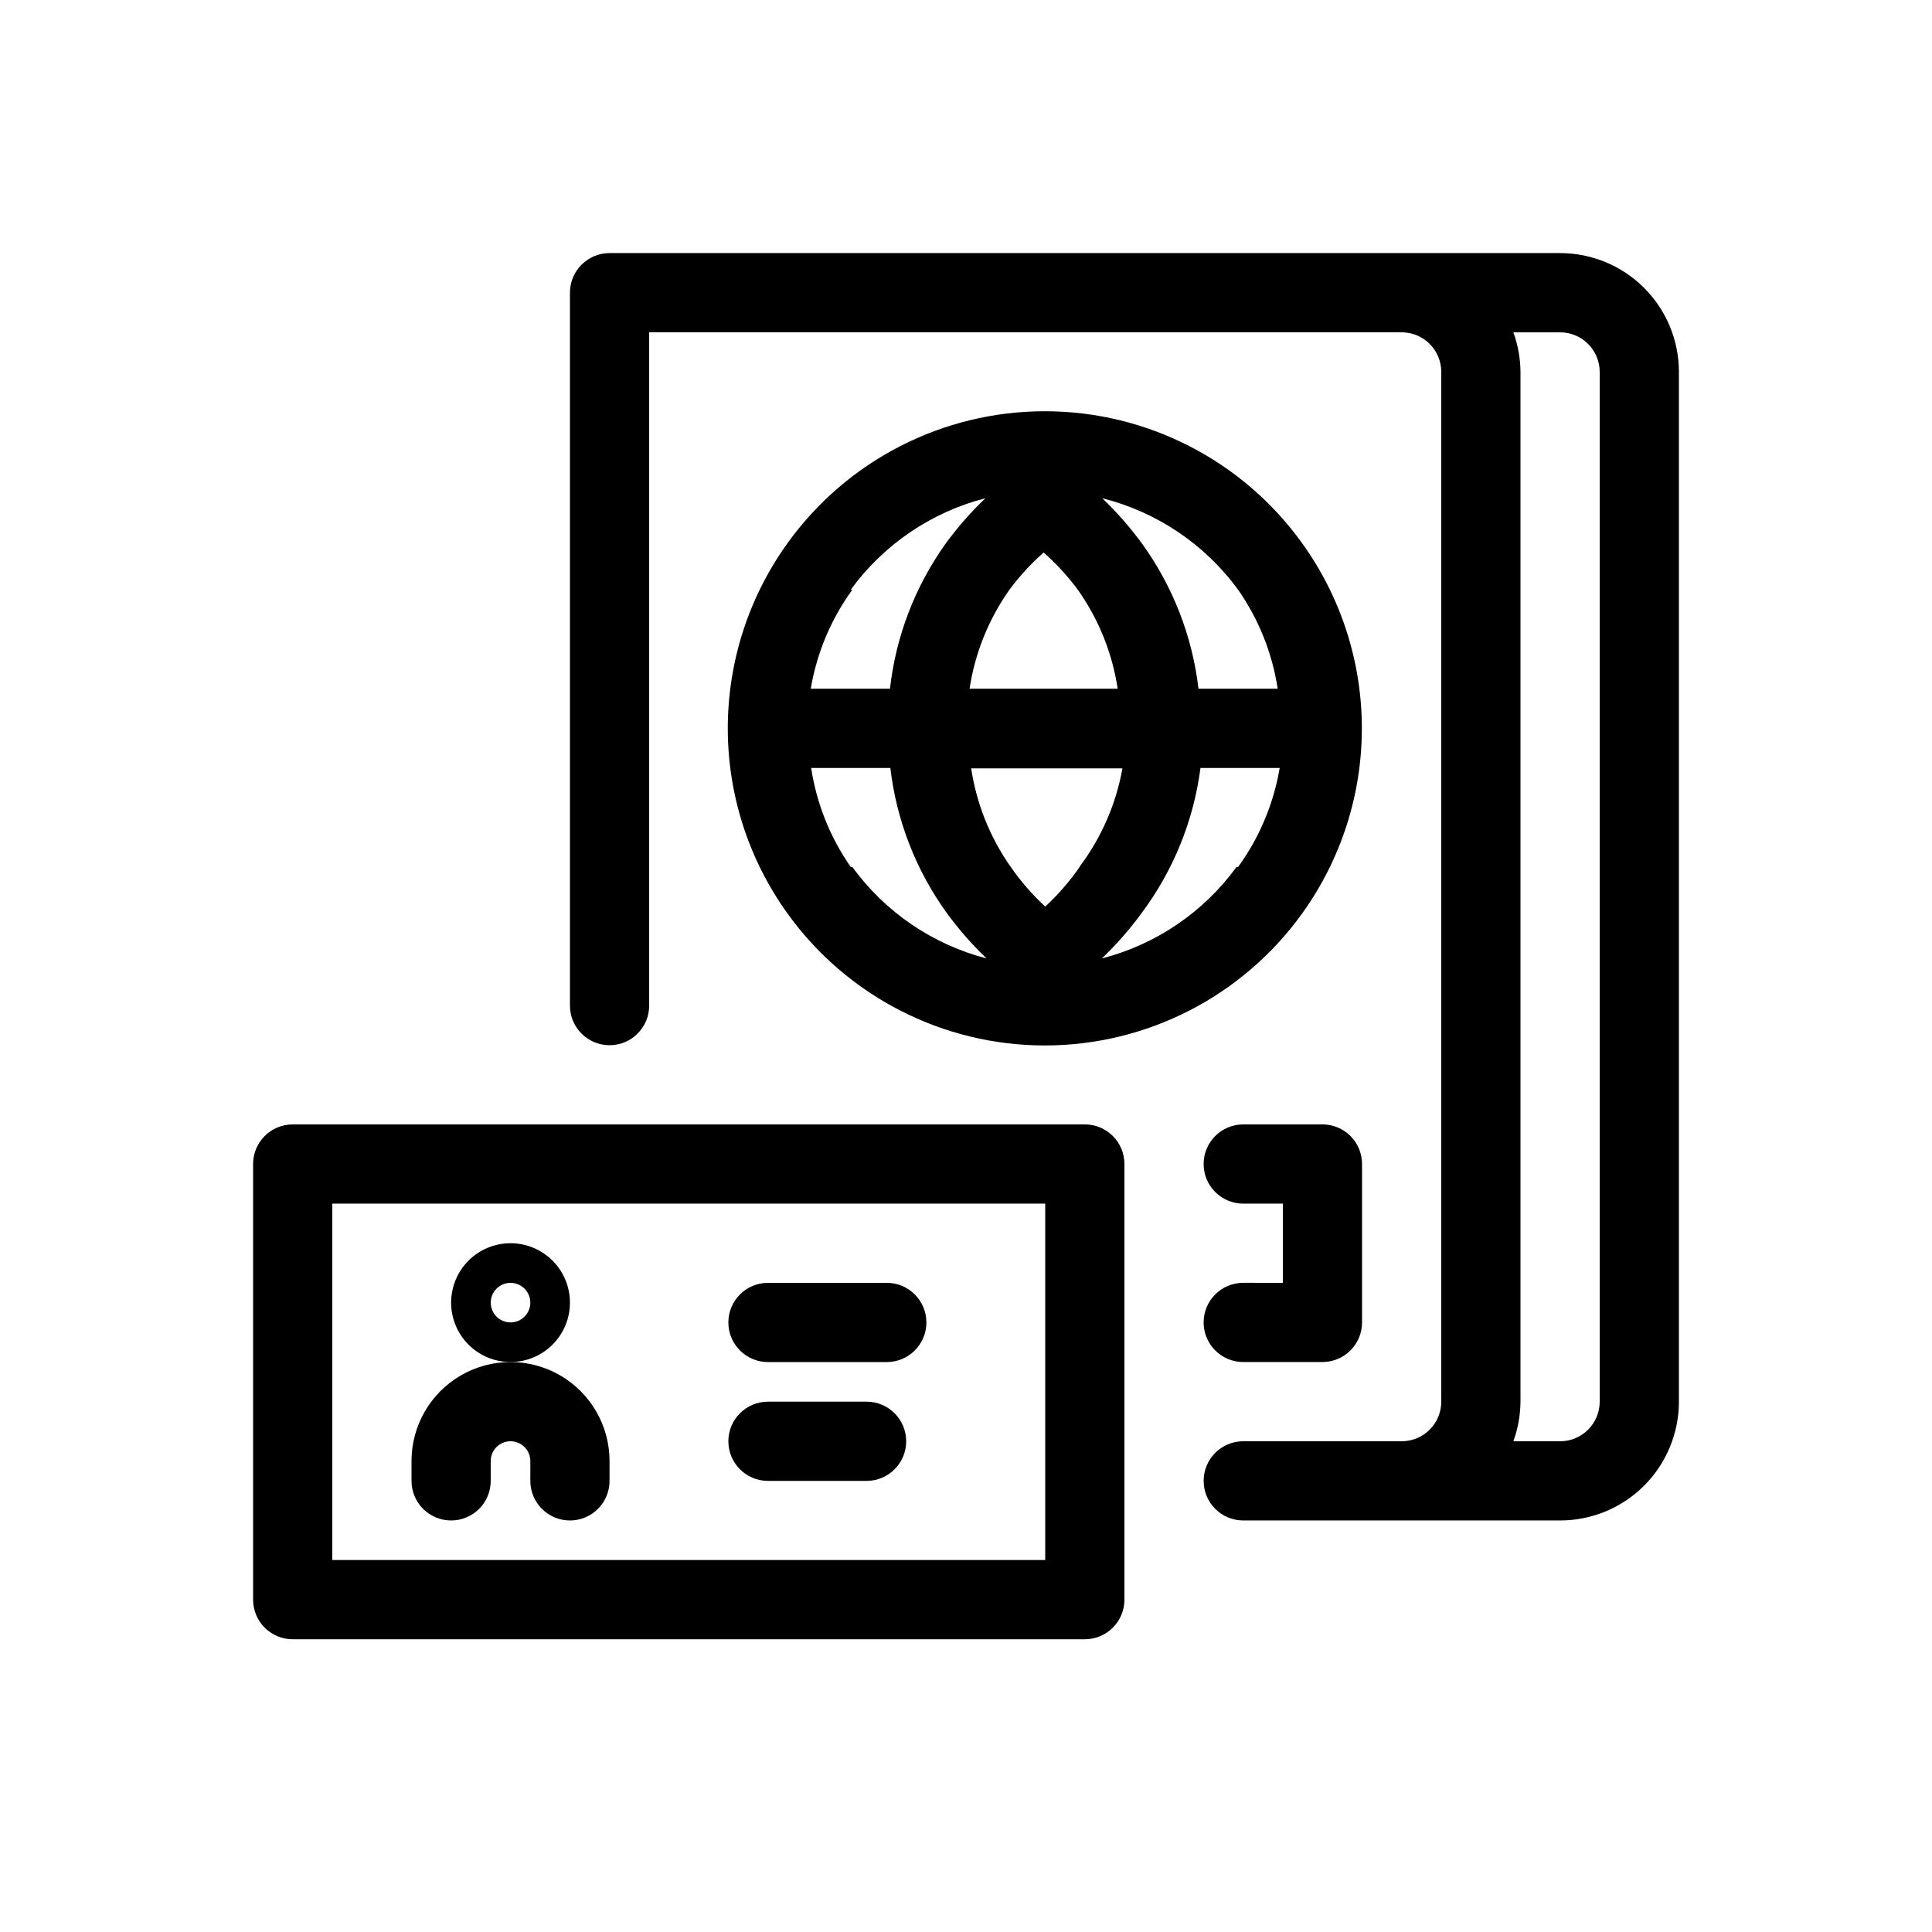
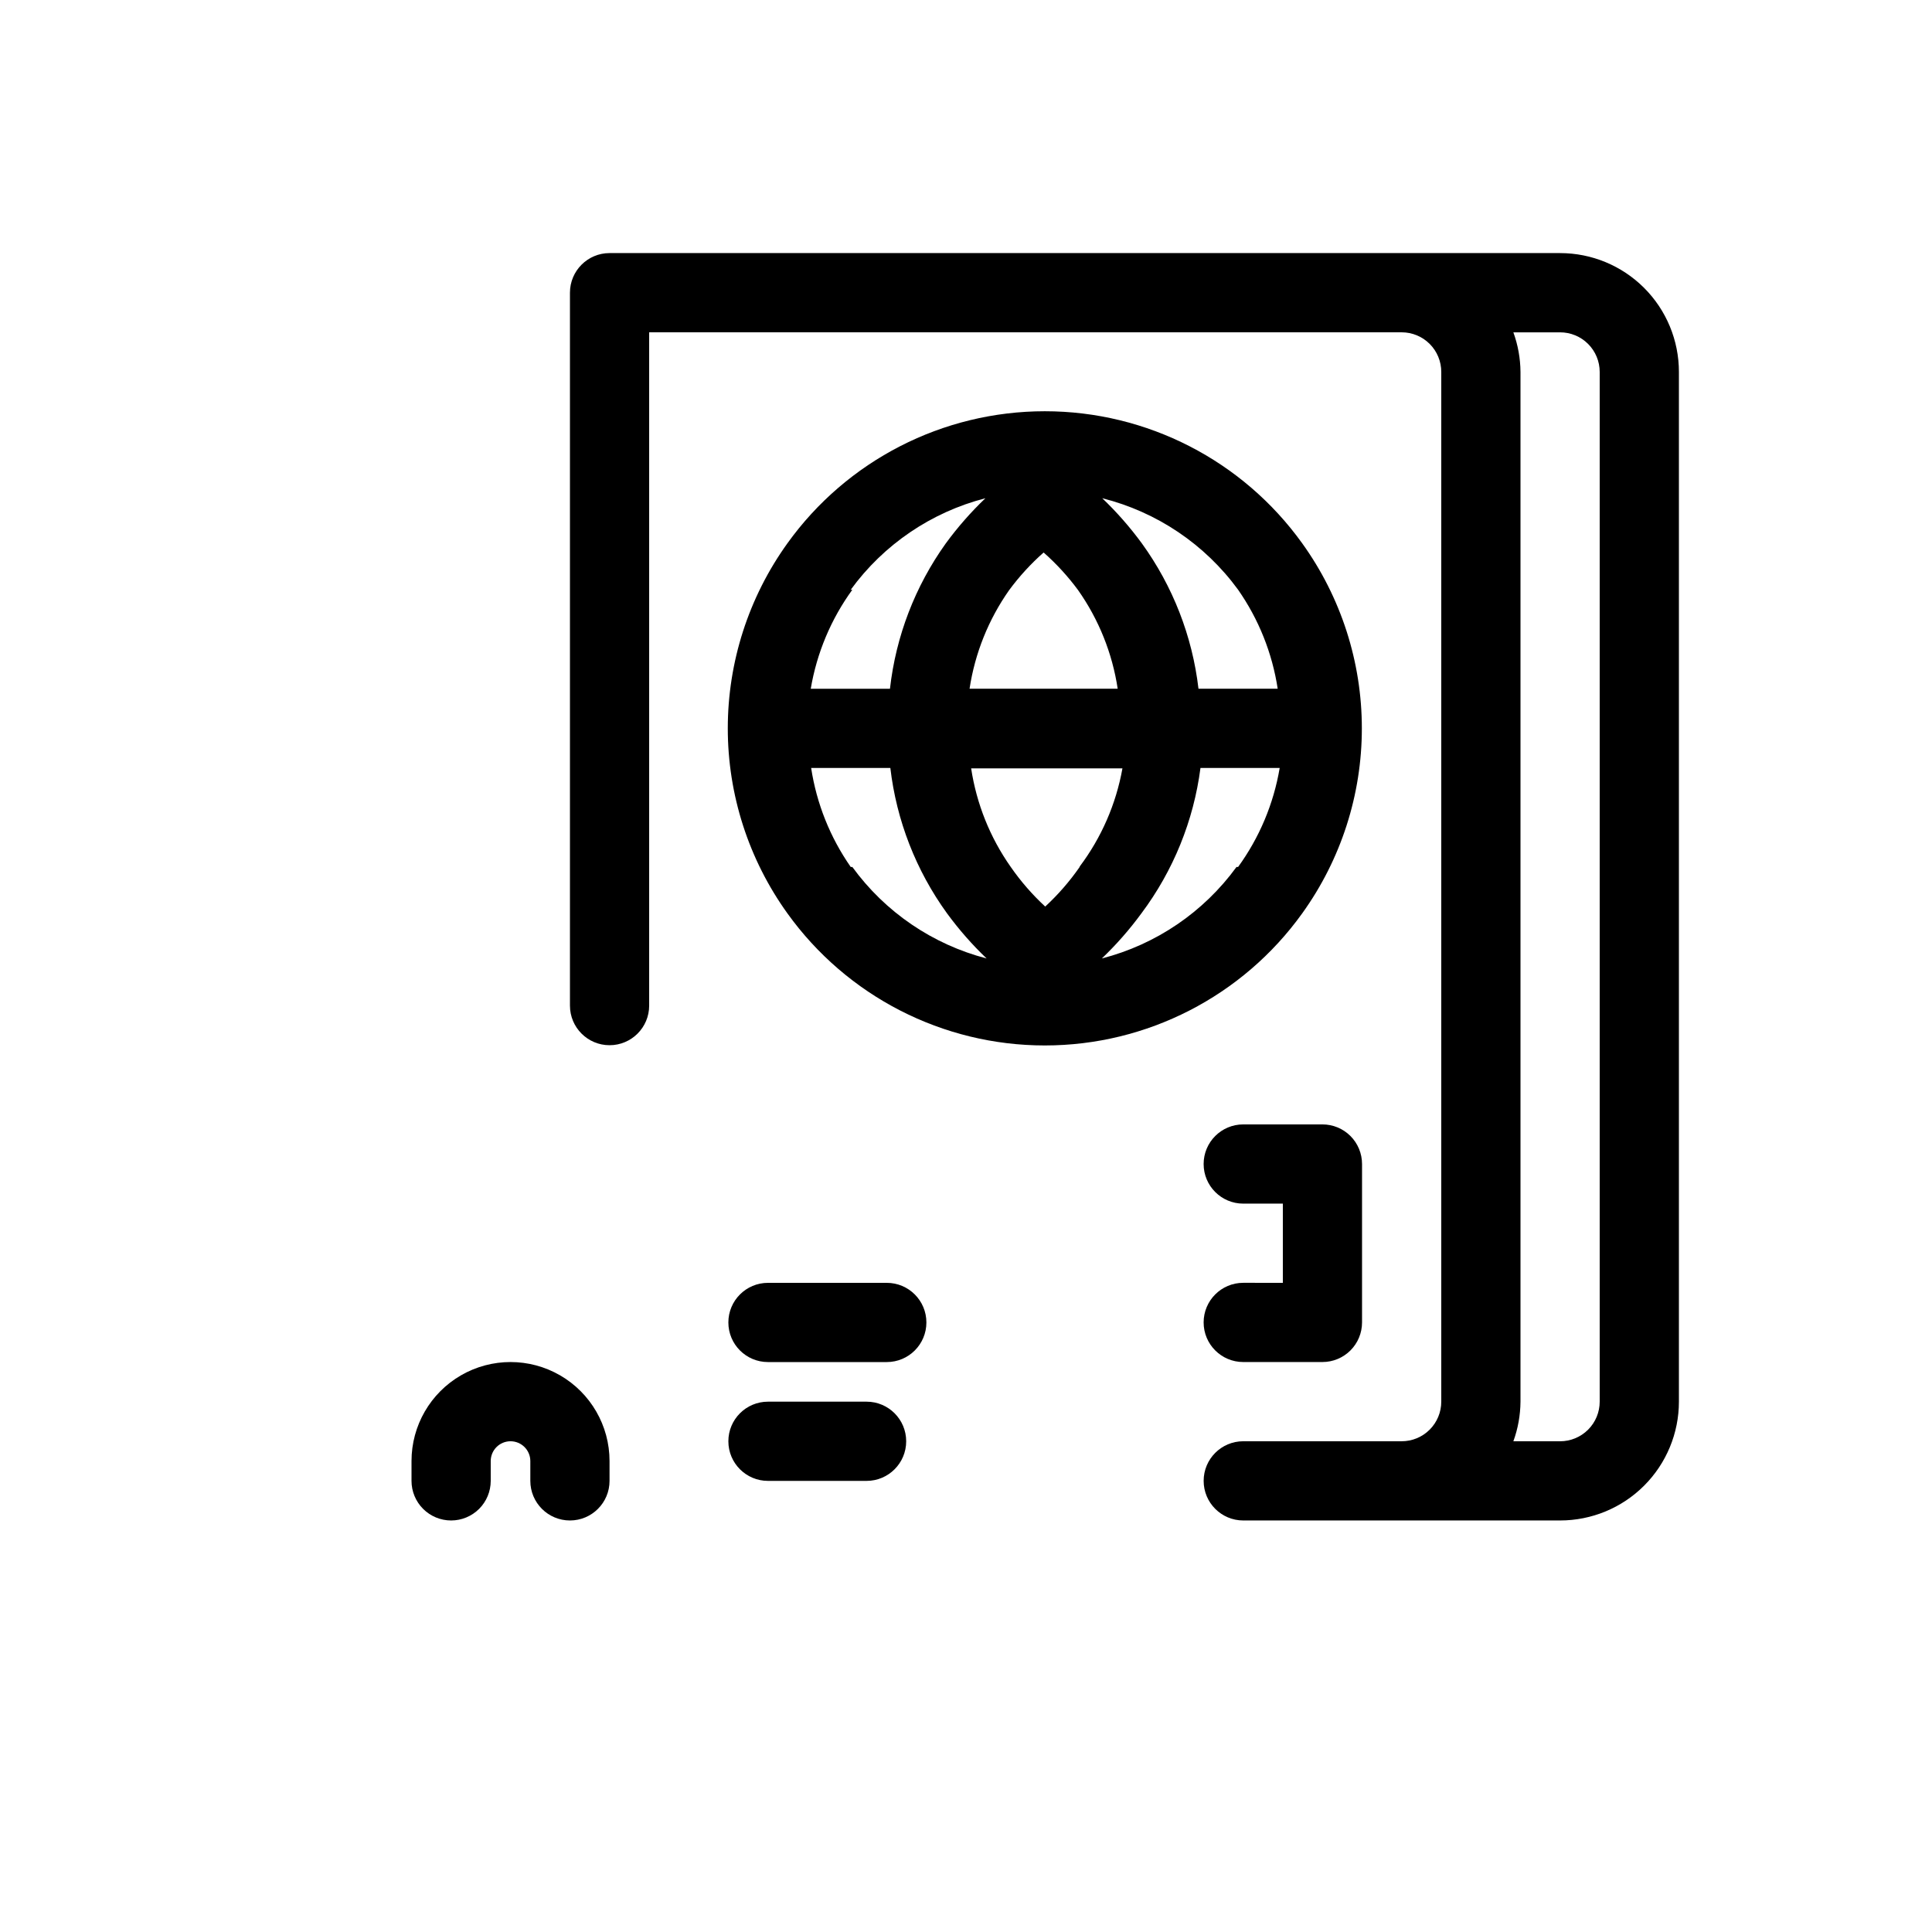
<svg xmlns="http://www.w3.org/2000/svg" fill="#000000" width="800px" height="800px" version="1.1" viewBox="144 144 512 512">
  <g>
    <path d="m557.44 211.07h-251.9c-5.797 0-10.496 4.699-10.496 10.496v188.93c0 5.797 4.699 10.496 10.496 10.496s10.496-4.699 10.496-10.496v-178.43h199.42c2.785 0 5.457 1.105 7.422 3.074 1.969 1.969 3.074 4.637 3.074 7.422v272.89c0 2.785-1.105 5.457-3.074 7.422-1.965 1.969-4.637 3.074-7.422 3.074h-41.98c-5.797 0-10.496 4.699-10.496 10.496 0 5.797 4.699 10.496 10.496 10.496h83.969-0.004c8.352 0 16.363-3.316 22.266-9.223 5.906-5.902 9.223-13.914 9.223-22.266v-272.89c0-8.352-3.316-16.359-9.223-22.266-5.902-5.906-13.914-9.223-22.266-9.223zm10.496 304.39v-0.004c0 2.785-1.105 5.457-3.074 7.422-1.969 1.969-4.637 3.074-7.422 3.074h-12.383c1.223-3.363 1.859-6.914 1.887-10.496v-272.89c-0.027-3.582-0.664-7.129-1.887-10.496h12.383c2.785 0 5.453 1.105 7.422 3.074s3.074 4.637 3.074 7.422z" />
-     <path d="m489.11 288c-15.773-21.98-41.168-35.016-68.223-35.016-27.055 0-52.453 13.035-68.227 35.016-10.266 14.285-15.789 31.43-15.789 49.02 0 17.59 5.523 34.734 15.789 49.016 15.773 21.98 41.172 35.02 68.227 35.02 27.055 0 52.449-13.039 68.223-35.02 10.27-14.281 15.793-31.426 15.793-49.016 0-17.59-5.523-34.734-15.793-49.02zm-17.004 12.281c5.465 7.828 9.055 16.805 10.496 26.242h-20.992c-1.625-13.914-6.793-27.176-15.008-38.523-3.141-4.289-6.652-8.293-10.496-11.965 14.465 3.629 27.203 12.207 36 24.246zm-41.984 73.473c-2.652 3.82-5.715 7.34-9.129 10.496-3.418-3.156-6.481-6.676-9.133-10.496-5.481-7.777-9.074-16.727-10.496-26.133h40.094c-1.688 9.441-5.57 18.359-11.336 26.027zm-29.18-47.23c1.426-9.41 5.019-18.355 10.496-26.137 2.684-3.637 5.746-6.981 9.133-9.969 3.387 2.988 6.449 6.332 9.133 9.969 5.481 7.781 9.074 16.727 10.496 26.137zm-31.488-26.238v-0.004c8.723-11.98 21.34-20.551 35.688-24.246-3.844 3.672-7.356 7.676-10.496 11.965-8.141 11.367-13.234 24.629-14.797 38.523h-20.992c1.598-9.48 5.367-18.465 11.02-26.242zm0 73.473v-0.004c-5.461-7.824-9.055-16.805-10.492-26.238h20.992-0.004c1.629 13.91 6.797 27.176 15.012 38.52 3.141 4.289 6.652 8.293 10.496 11.965-14.312-3.715-26.887-12.285-35.582-24.246zm102.23 0 0.004-0.004c-8.723 11.98-21.34 20.551-35.688 24.246 3.844-3.672 7.356-7.676 10.496-11.965 8.441-11.281 13.828-24.547 15.641-38.52h20.992c-1.598 9.48-5.371 18.461-11.023 26.238z" />
+     <path d="m489.11 288c-15.773-21.98-41.168-35.016-68.223-35.016-27.055 0-52.453 13.035-68.227 35.016-10.266 14.285-15.789 31.43-15.789 49.02 0 17.59 5.523 34.734 15.789 49.016 15.773 21.98 41.172 35.02 68.227 35.02 27.055 0 52.449-13.039 68.223-35.02 10.27-14.281 15.793-31.426 15.793-49.016 0-17.59-5.523-34.734-15.793-49.02zm-17.004 12.281c5.465 7.828 9.055 16.805 10.496 26.242h-20.992c-1.625-13.914-6.793-27.176-15.008-38.523-3.141-4.289-6.652-8.293-10.496-11.965 14.465 3.629 27.203 12.207 36 24.246zm-41.984 73.473c-2.652 3.82-5.715 7.34-9.129 10.496-3.418-3.156-6.481-6.676-9.133-10.496-5.481-7.777-9.074-16.727-10.496-26.133h40.094c-1.688 9.441-5.57 18.359-11.336 26.027zm-29.18-47.23c1.426-9.41 5.019-18.355 10.496-26.137 2.684-3.637 5.746-6.981 9.133-9.969 3.387 2.988 6.449 6.332 9.133 9.969 5.481 7.781 9.074 16.727 10.496 26.137zm-31.488-26.238c8.723-11.98 21.34-20.551 35.688-24.246-3.844 3.672-7.356 7.676-10.496 11.965-8.141 11.367-13.234 24.629-14.797 38.523h-20.992c1.598-9.48 5.367-18.465 11.02-26.242zm0 73.473v-0.004c-5.461-7.824-9.055-16.805-10.492-26.238h20.992-0.004c1.629 13.91 6.797 27.176 15.012 38.52 3.141 4.289 6.652 8.293 10.496 11.965-14.312-3.715-26.887-12.285-35.582-24.246zm102.23 0 0.004-0.004c-8.723 11.98-21.34 20.551-35.688 24.246 3.844-3.672 7.356-7.676 10.496-11.965 8.441-11.281 13.828-24.547 15.641-38.52h20.992c-1.598 9.48-5.371 18.461-11.023 26.238z" />
    <path d="m473.47 483.96c-5.797 0-10.496 4.699-10.496 10.496 0 5.797 4.699 10.496 10.496 10.496h20.992-0.004c2.785 0 5.457-1.105 7.422-3.074 1.969-1.965 3.074-4.637 3.074-7.422v-41.98c0-2.785-1.105-5.457-3.074-7.422-1.965-1.969-4.637-3.074-7.422-3.074h-20.988c-5.797 0-10.496 4.699-10.496 10.496s4.699 10.496 10.496 10.496h10.496v20.992z" />
-     <path d="m431.49 441.98h-209.92c-5.797 0-10.496 4.699-10.496 10.496v115.45c0 2.785 1.105 5.453 3.074 7.422s4.637 3.074 7.422 3.074h209.92c2.781 0 5.453-1.105 7.422-3.074 1.965-1.969 3.074-4.637 3.074-7.422v-115.45c0-2.785-1.109-5.457-3.074-7.422-1.969-1.969-4.641-3.074-7.422-3.074zm-10.496 115.45h-188.93v-94.461h188.93z" />
-     <path d="m295.04 489.21c0-4.176-1.66-8.18-4.613-11.133s-6.957-4.609-11.133-4.609-8.18 1.656-11.133 4.609-4.609 6.957-4.609 11.133c0 4.176 1.656 8.18 4.609 11.133s6.957 4.609 11.133 4.609 8.18-1.656 11.133-4.609 4.613-6.957 4.613-11.133zm-15.742 5.246h-0.004c-2.121 0-4.035-1.277-4.848-3.238-0.812-1.961-0.363-4.219 1.137-5.719 1.504-1.5 3.758-1.949 5.719-1.137 1.961 0.812 3.242 2.727 3.242 4.848 0 1.391-0.555 2.727-1.539 3.711s-2.316 1.535-3.711 1.535z" />
    <path d="m263.55 546.94c2.781 0 5.453-1.105 7.422-3.074s3.074-4.637 3.074-7.422v-5.246c0-2.898 2.348-5.25 5.246-5.25 2.898 0 5.25 2.352 5.25 5.25v5.246c0 5.797 4.699 10.496 10.496 10.496 5.797 0 10.496-4.699 10.496-10.496v-5.246c0-9.375-5.004-18.039-13.121-22.727-8.117-4.688-18.121-4.688-26.238 0-8.121 4.688-13.121 13.352-13.121 22.727v5.246c0 2.785 1.105 5.453 3.074 7.422s4.637 3.074 7.422 3.074z" />
    <path d="m347.52 504.96h31.488c5.797 0 10.496-4.699 10.496-10.496 0-5.797-4.699-10.496-10.496-10.496h-31.488c-5.797 0-10.496 4.699-10.496 10.496 0 5.797 4.699 10.496 10.496 10.496z" />
    <path d="m347.52 536.45h26.137-0.004c5.797 0 10.496-4.699 10.496-10.496s-4.699-10.496-10.496-10.496h-26.133c-5.797 0-10.496 4.699-10.496 10.496s4.699 10.496 10.496 10.496z" />
  </g>
</svg>